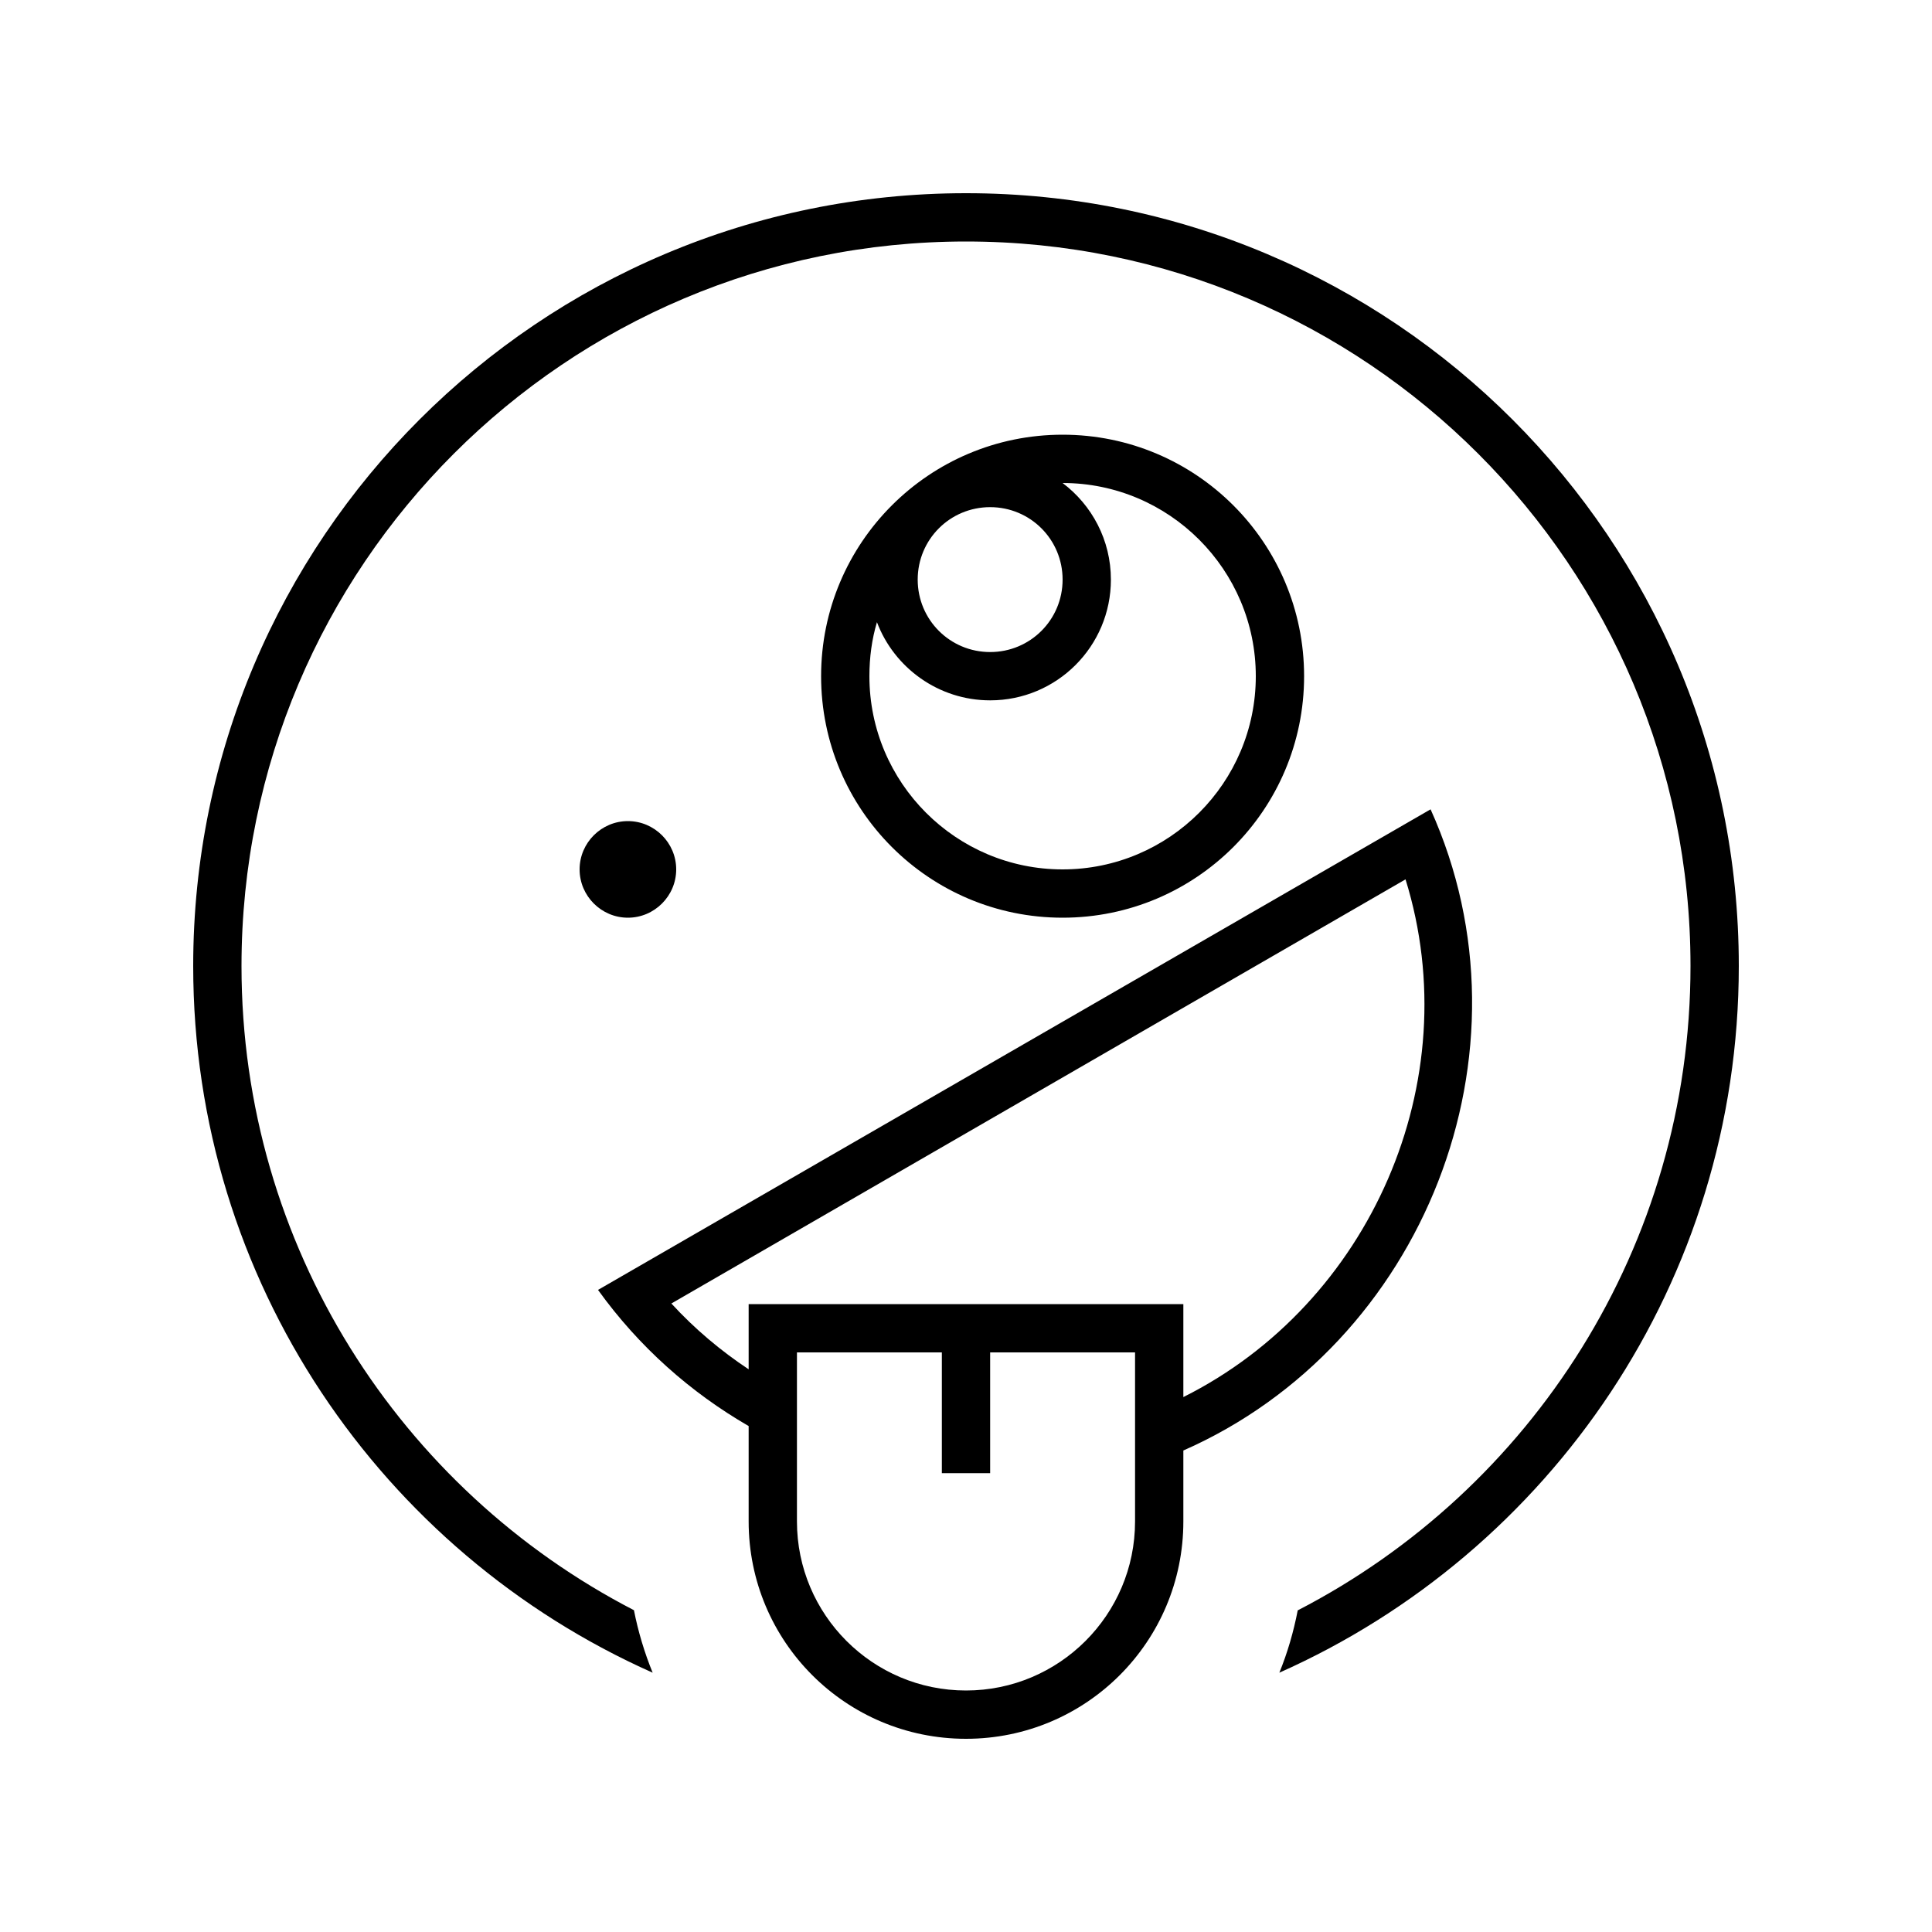
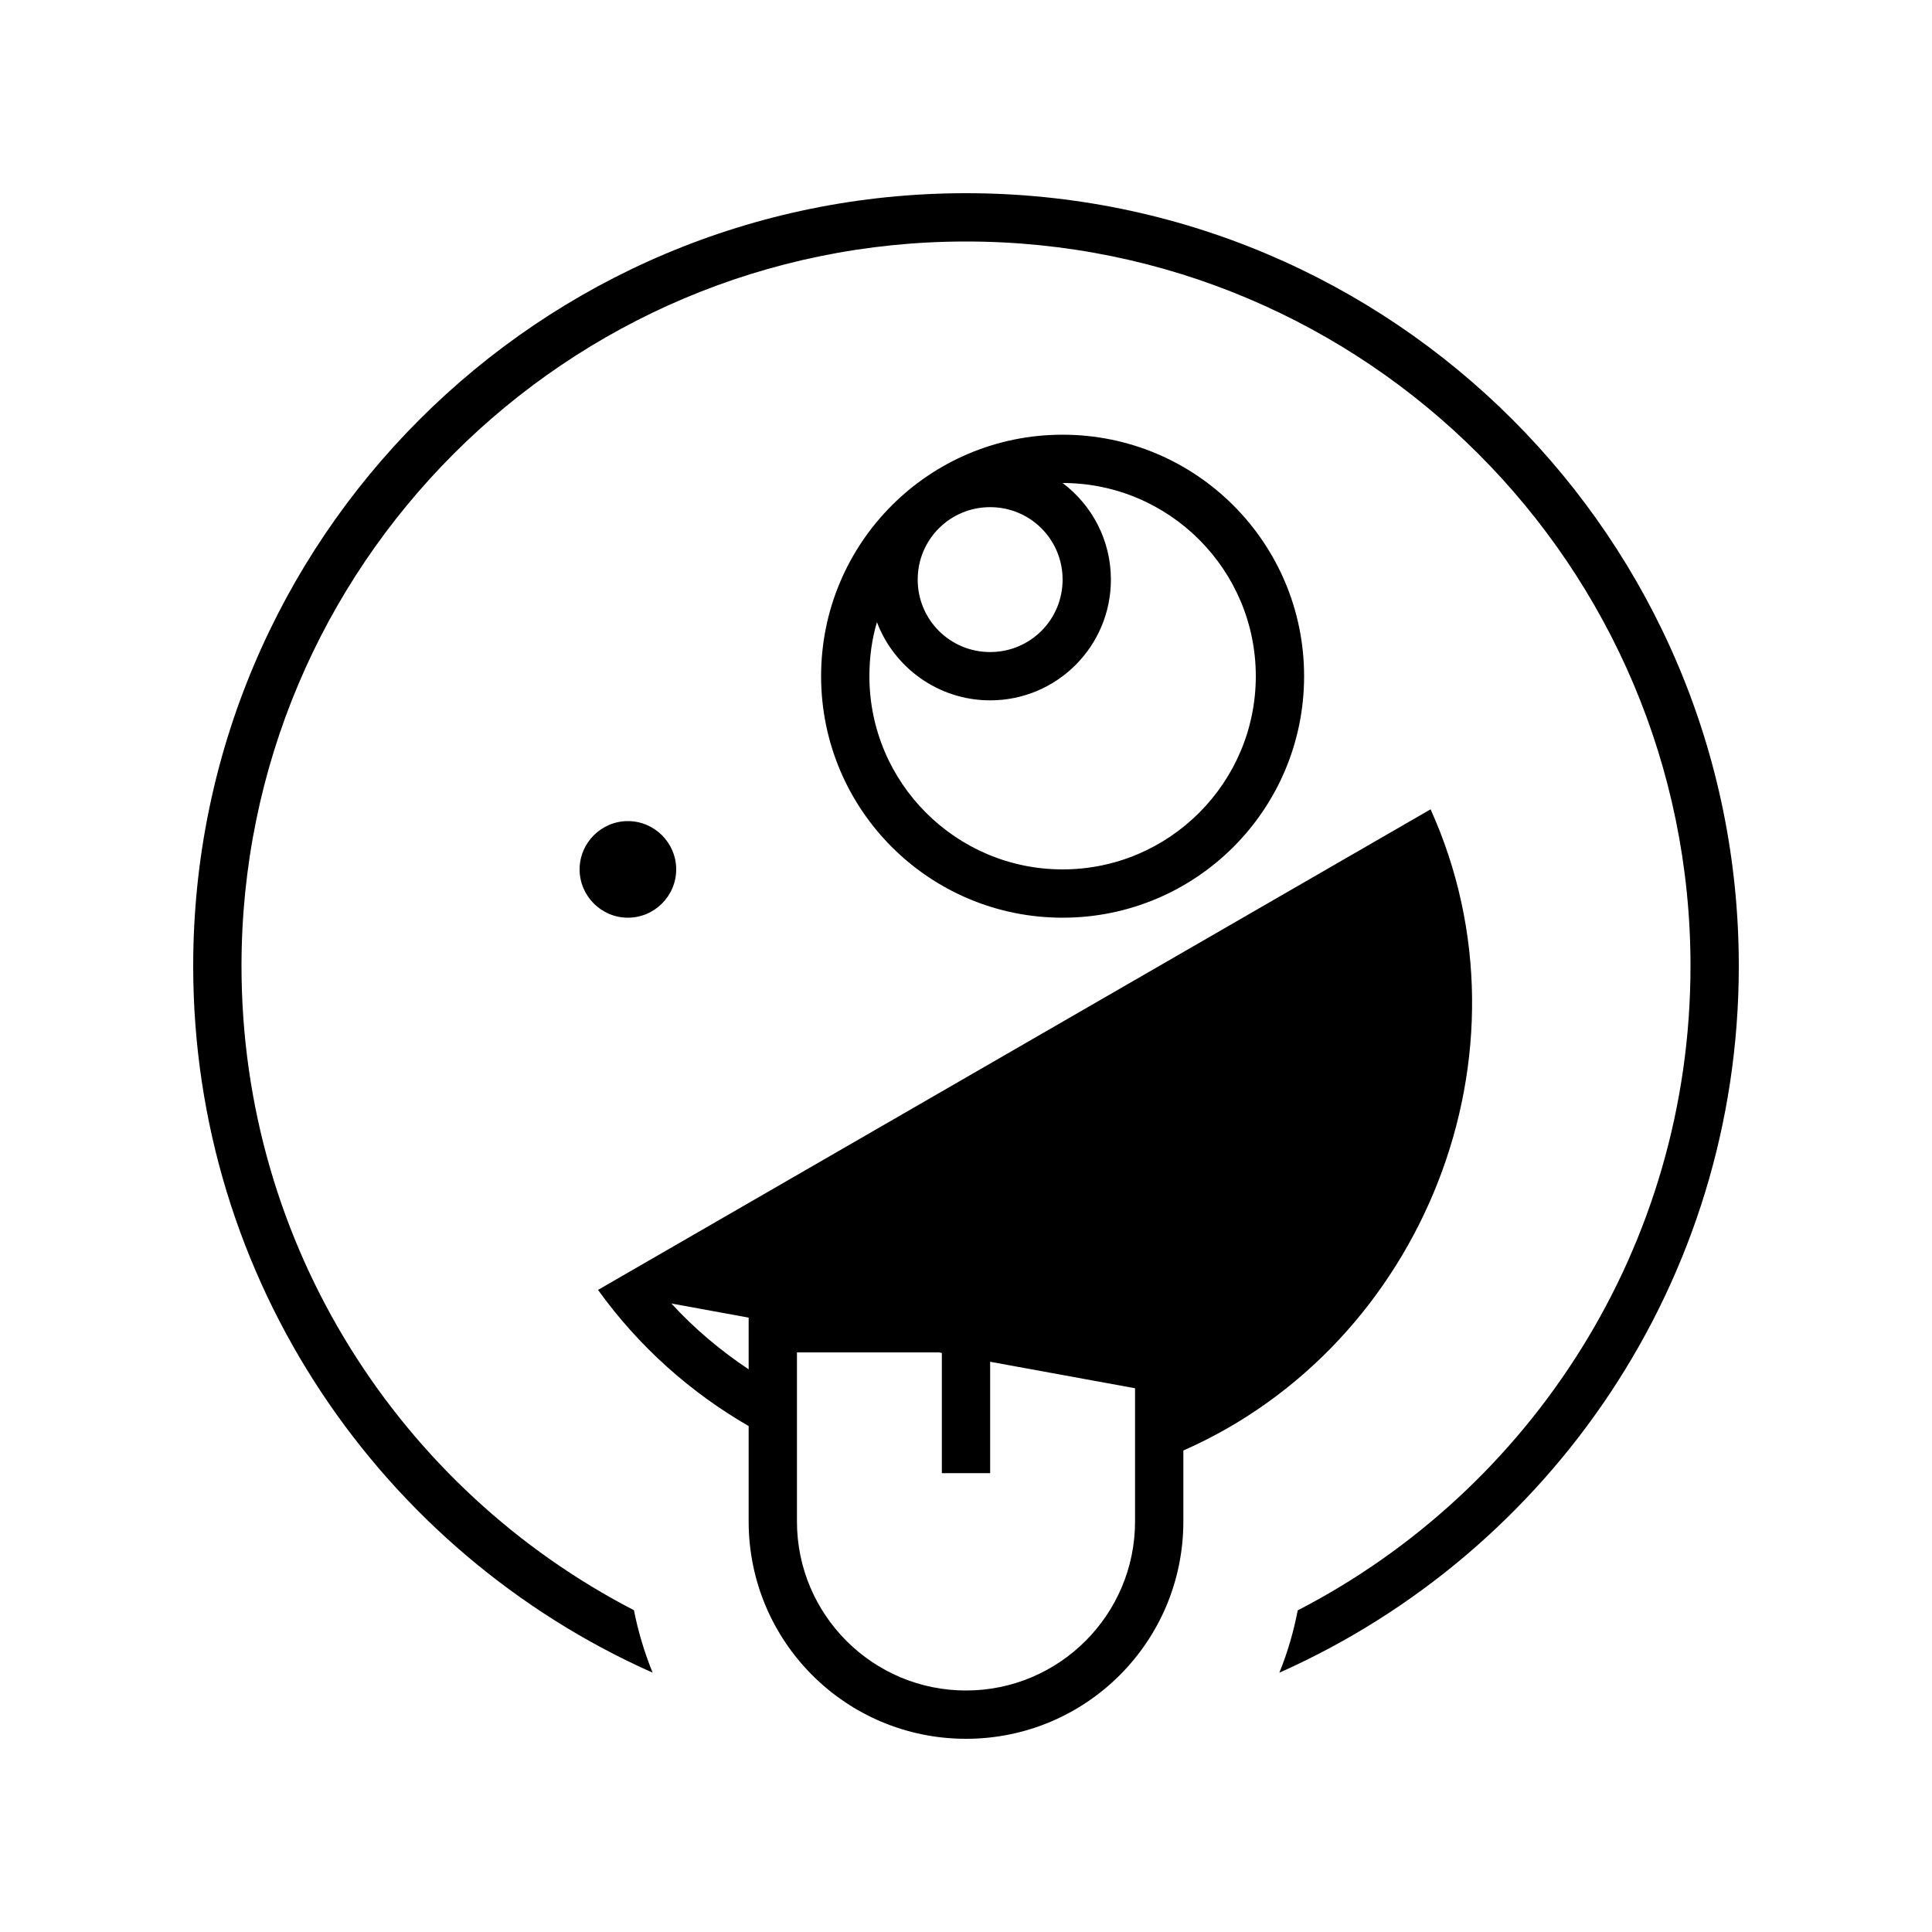
<svg xmlns="http://www.w3.org/2000/svg" viewBox="0 0 640 640">
-   <path fill="currentColor" d="M430 533.4C507.2 493.5 560 412.9 560 320C560 187.5 452.5 80 320 80C187.5 80 80 187.5 80 320C80 412.9 132.8 493.5 210 533.4C211.4 540.5 213.5 547.5 216.2 554.1C126.5 514.2 64 424.4 64 320C64 178.6 178.6 64 320 64C461.4 64 576 178.6 576 320C576 424.4 513.5 514.2 423.8 554.1C426.5 547.5 428.5 540.6 429.9 533.4zM248 453.6L248 432L392 432L392 462.8C453.8 431.9 486.4 358.3 465.6 291.3L222.4 431.8C230.1 440.2 238.8 447.5 248 453.6zM248 472.4C228.8 461.3 211.7 446.2 198.1 427.3L473.9 268.1C510.3 348.7 471.5 445.5 392 480.5L392 504C392 543.8 359.8 576 320 576C280.2 576 248 543.8 248 504L248 472.5zM208 272C216.8 272 224 279.2 224 288C224 296.8 216.8 304 208 304C199.2 304 192 296.8 192 288C192 279.2 199.2 272 208 272zM352 288C387.3 288 416 259.3 416 224C416 188.7 387.3 160 352 160C361.7 167.3 368 178.9 368 192C368 214.1 350.1 232 328 232C310.9 232 296.2 221.2 290.5 206.1C288.8 211.8 288 217.8 288 224C288 259.3 316.7 288 352 288zM352 144C396.2 144 432 179.8 432 224C432 268.2 396.2 304 352 304C307.8 304 272 268.2 272 224C272 179.8 307.8 144 352 144zM264 504C264 534.9 289.1 560 320 560C350.9 560 376 534.9 376 504L376 448L328 448L328 488L312 488L312 448L264 448L264 504zM328 216C341.3 216 352 205.3 352 192C352 178.7 341.3 168 328 168C314.7 168 304 178.7 304 192C304 205.3 314.7 216 328 216z" />
+   <path fill="currentColor" d="M430 533.4C507.2 493.5 560 412.9 560 320C560 187.5 452.5 80 320 80C187.5 80 80 187.5 80 320C80 412.9 132.8 493.5 210 533.4C211.4 540.5 213.5 547.5 216.2 554.1C126.5 514.2 64 424.4 64 320C64 178.6 178.6 64 320 64C461.4 64 576 178.6 576 320C576 424.4 513.5 514.2 423.8 554.1C426.5 547.5 428.5 540.6 429.9 533.4zM248 453.6L248 432L392 432L392 462.8L222.4 431.8C230.1 440.2 238.8 447.5 248 453.6zM248 472.4C228.8 461.3 211.7 446.2 198.1 427.3L473.9 268.1C510.3 348.7 471.5 445.5 392 480.5L392 504C392 543.8 359.8 576 320 576C280.2 576 248 543.8 248 504L248 472.5zM208 272C216.8 272 224 279.2 224 288C224 296.8 216.8 304 208 304C199.2 304 192 296.8 192 288C192 279.2 199.2 272 208 272zM352 288C387.3 288 416 259.3 416 224C416 188.7 387.3 160 352 160C361.7 167.3 368 178.9 368 192C368 214.1 350.1 232 328 232C310.9 232 296.2 221.2 290.5 206.1C288.8 211.8 288 217.8 288 224C288 259.3 316.7 288 352 288zM352 144C396.2 144 432 179.8 432 224C432 268.2 396.2 304 352 304C307.8 304 272 268.2 272 224C272 179.8 307.8 144 352 144zM264 504C264 534.9 289.1 560 320 560C350.9 560 376 534.9 376 504L376 448L328 448L328 488L312 488L312 448L264 448L264 504zM328 216C341.3 216 352 205.3 352 192C352 178.7 341.3 168 328 168C314.7 168 304 178.7 304 192C304 205.3 314.7 216 328 216z" />
</svg>